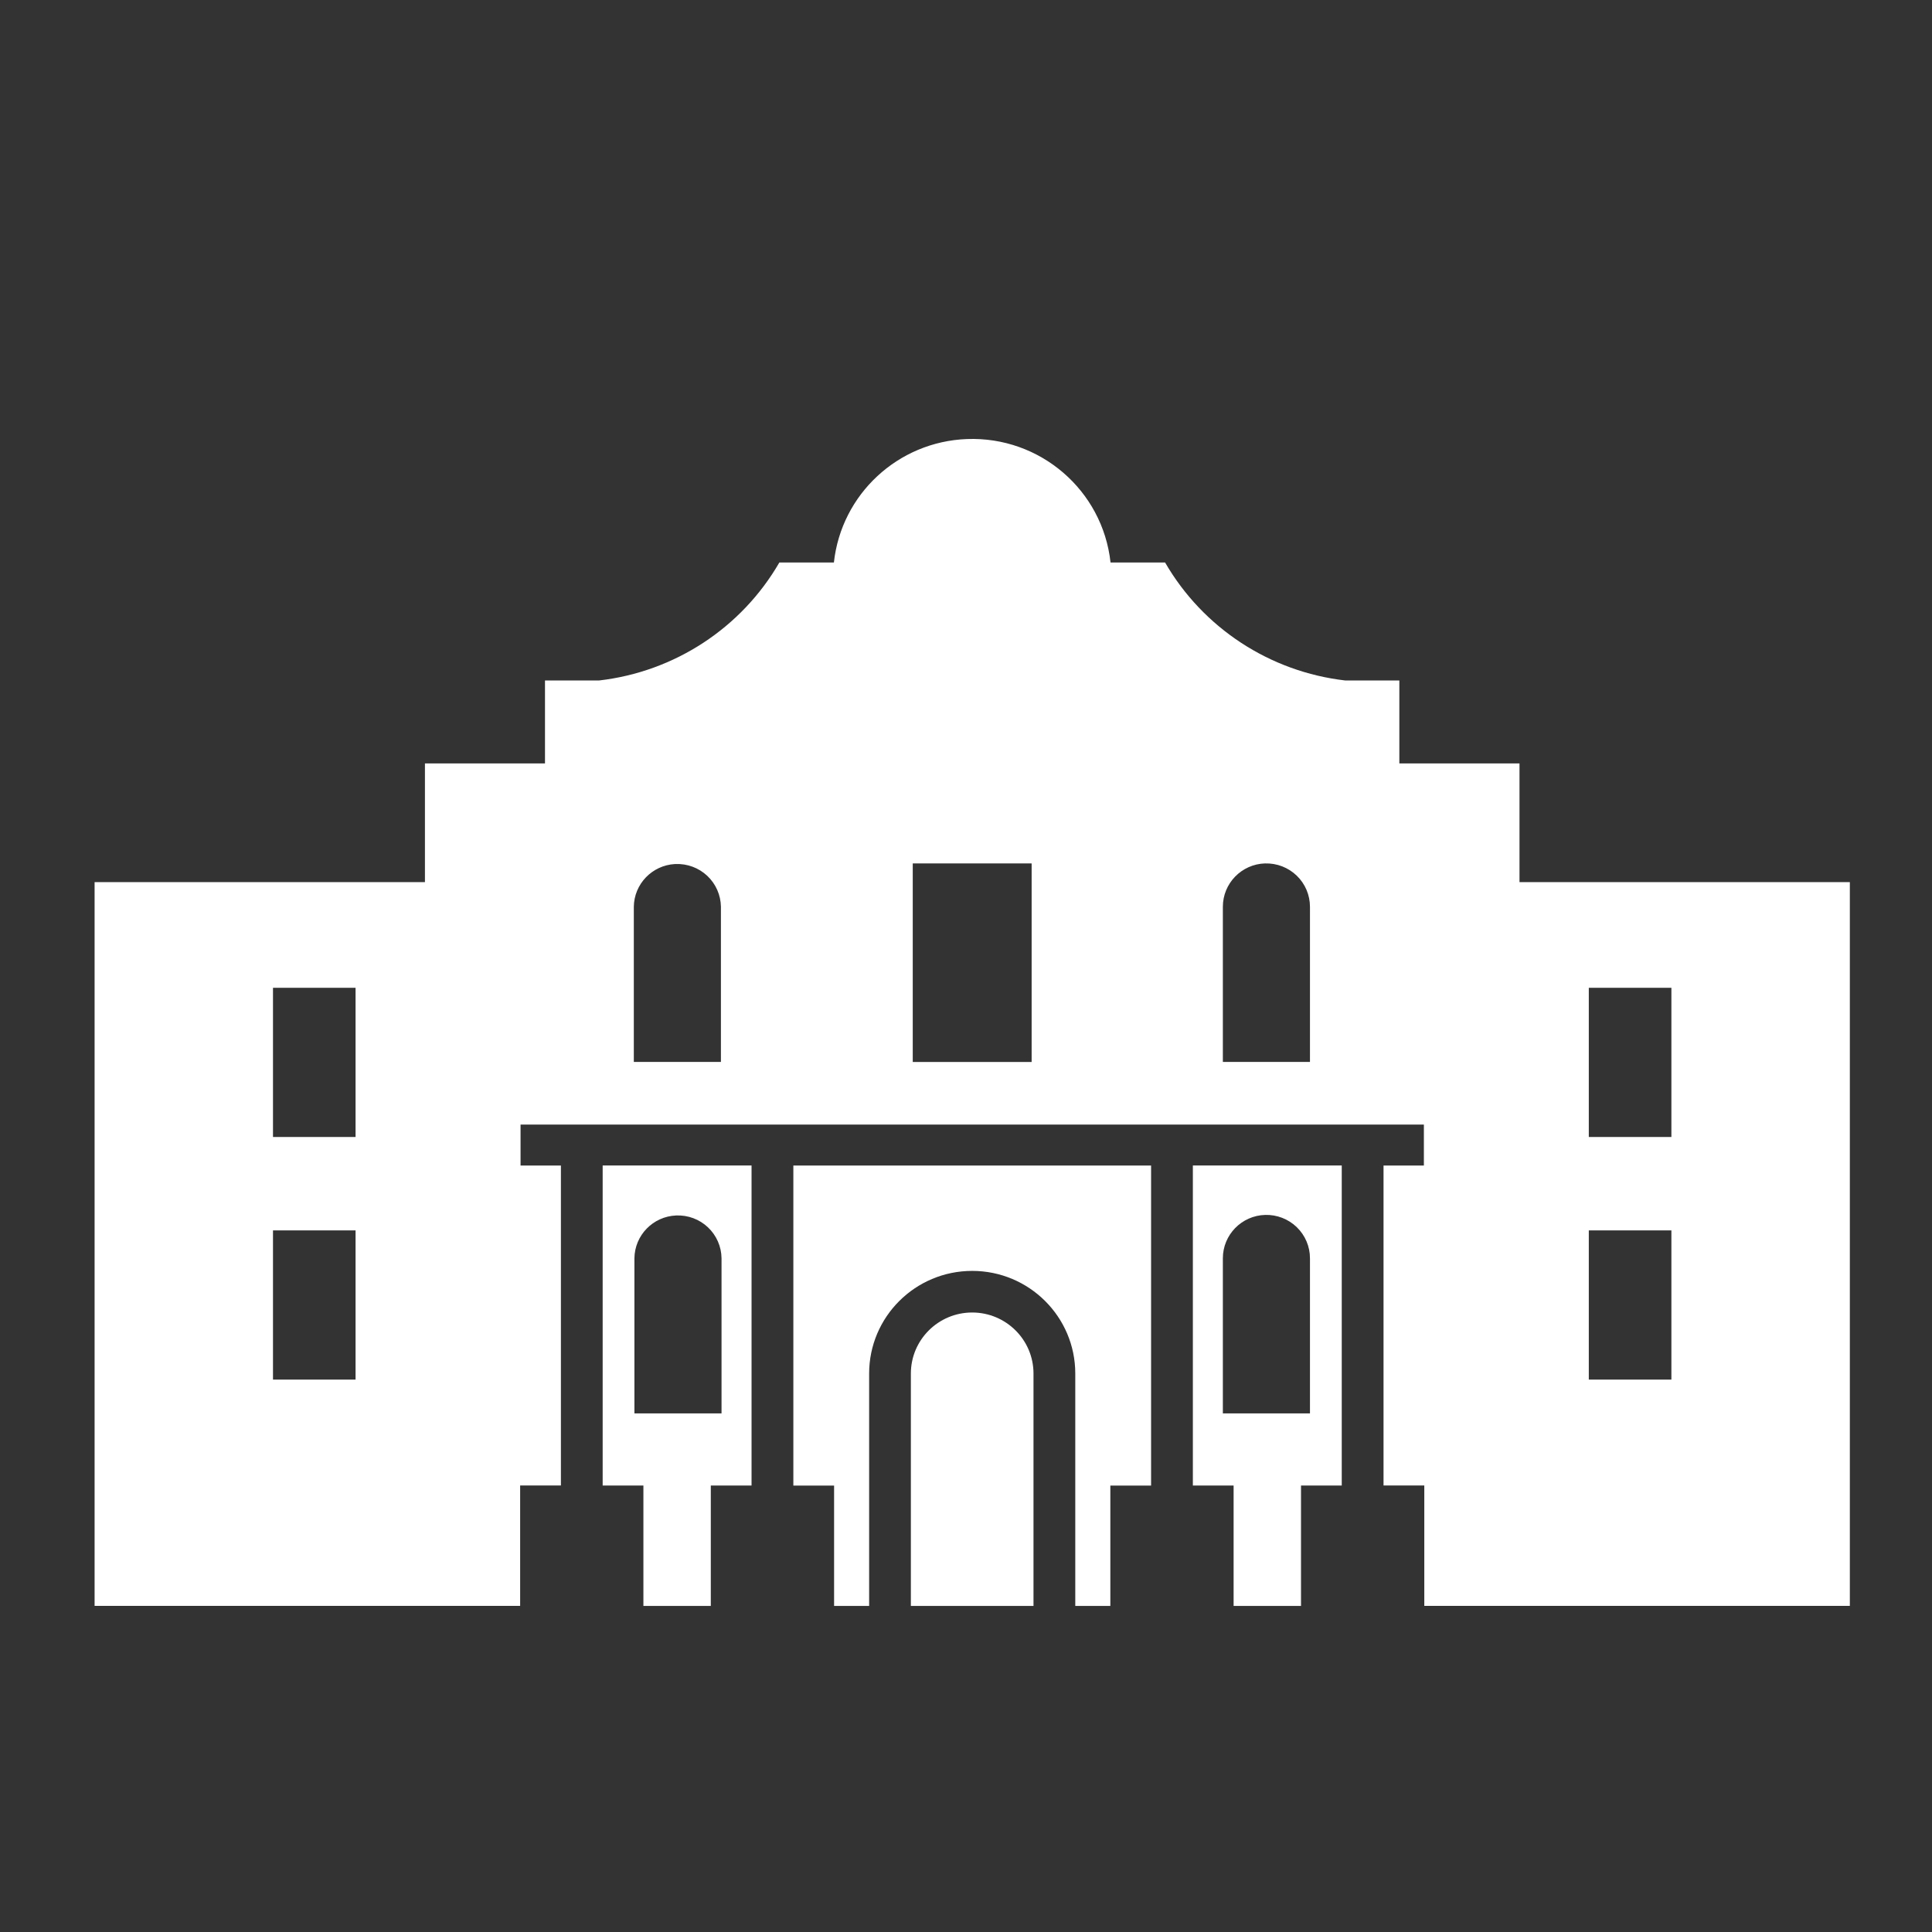
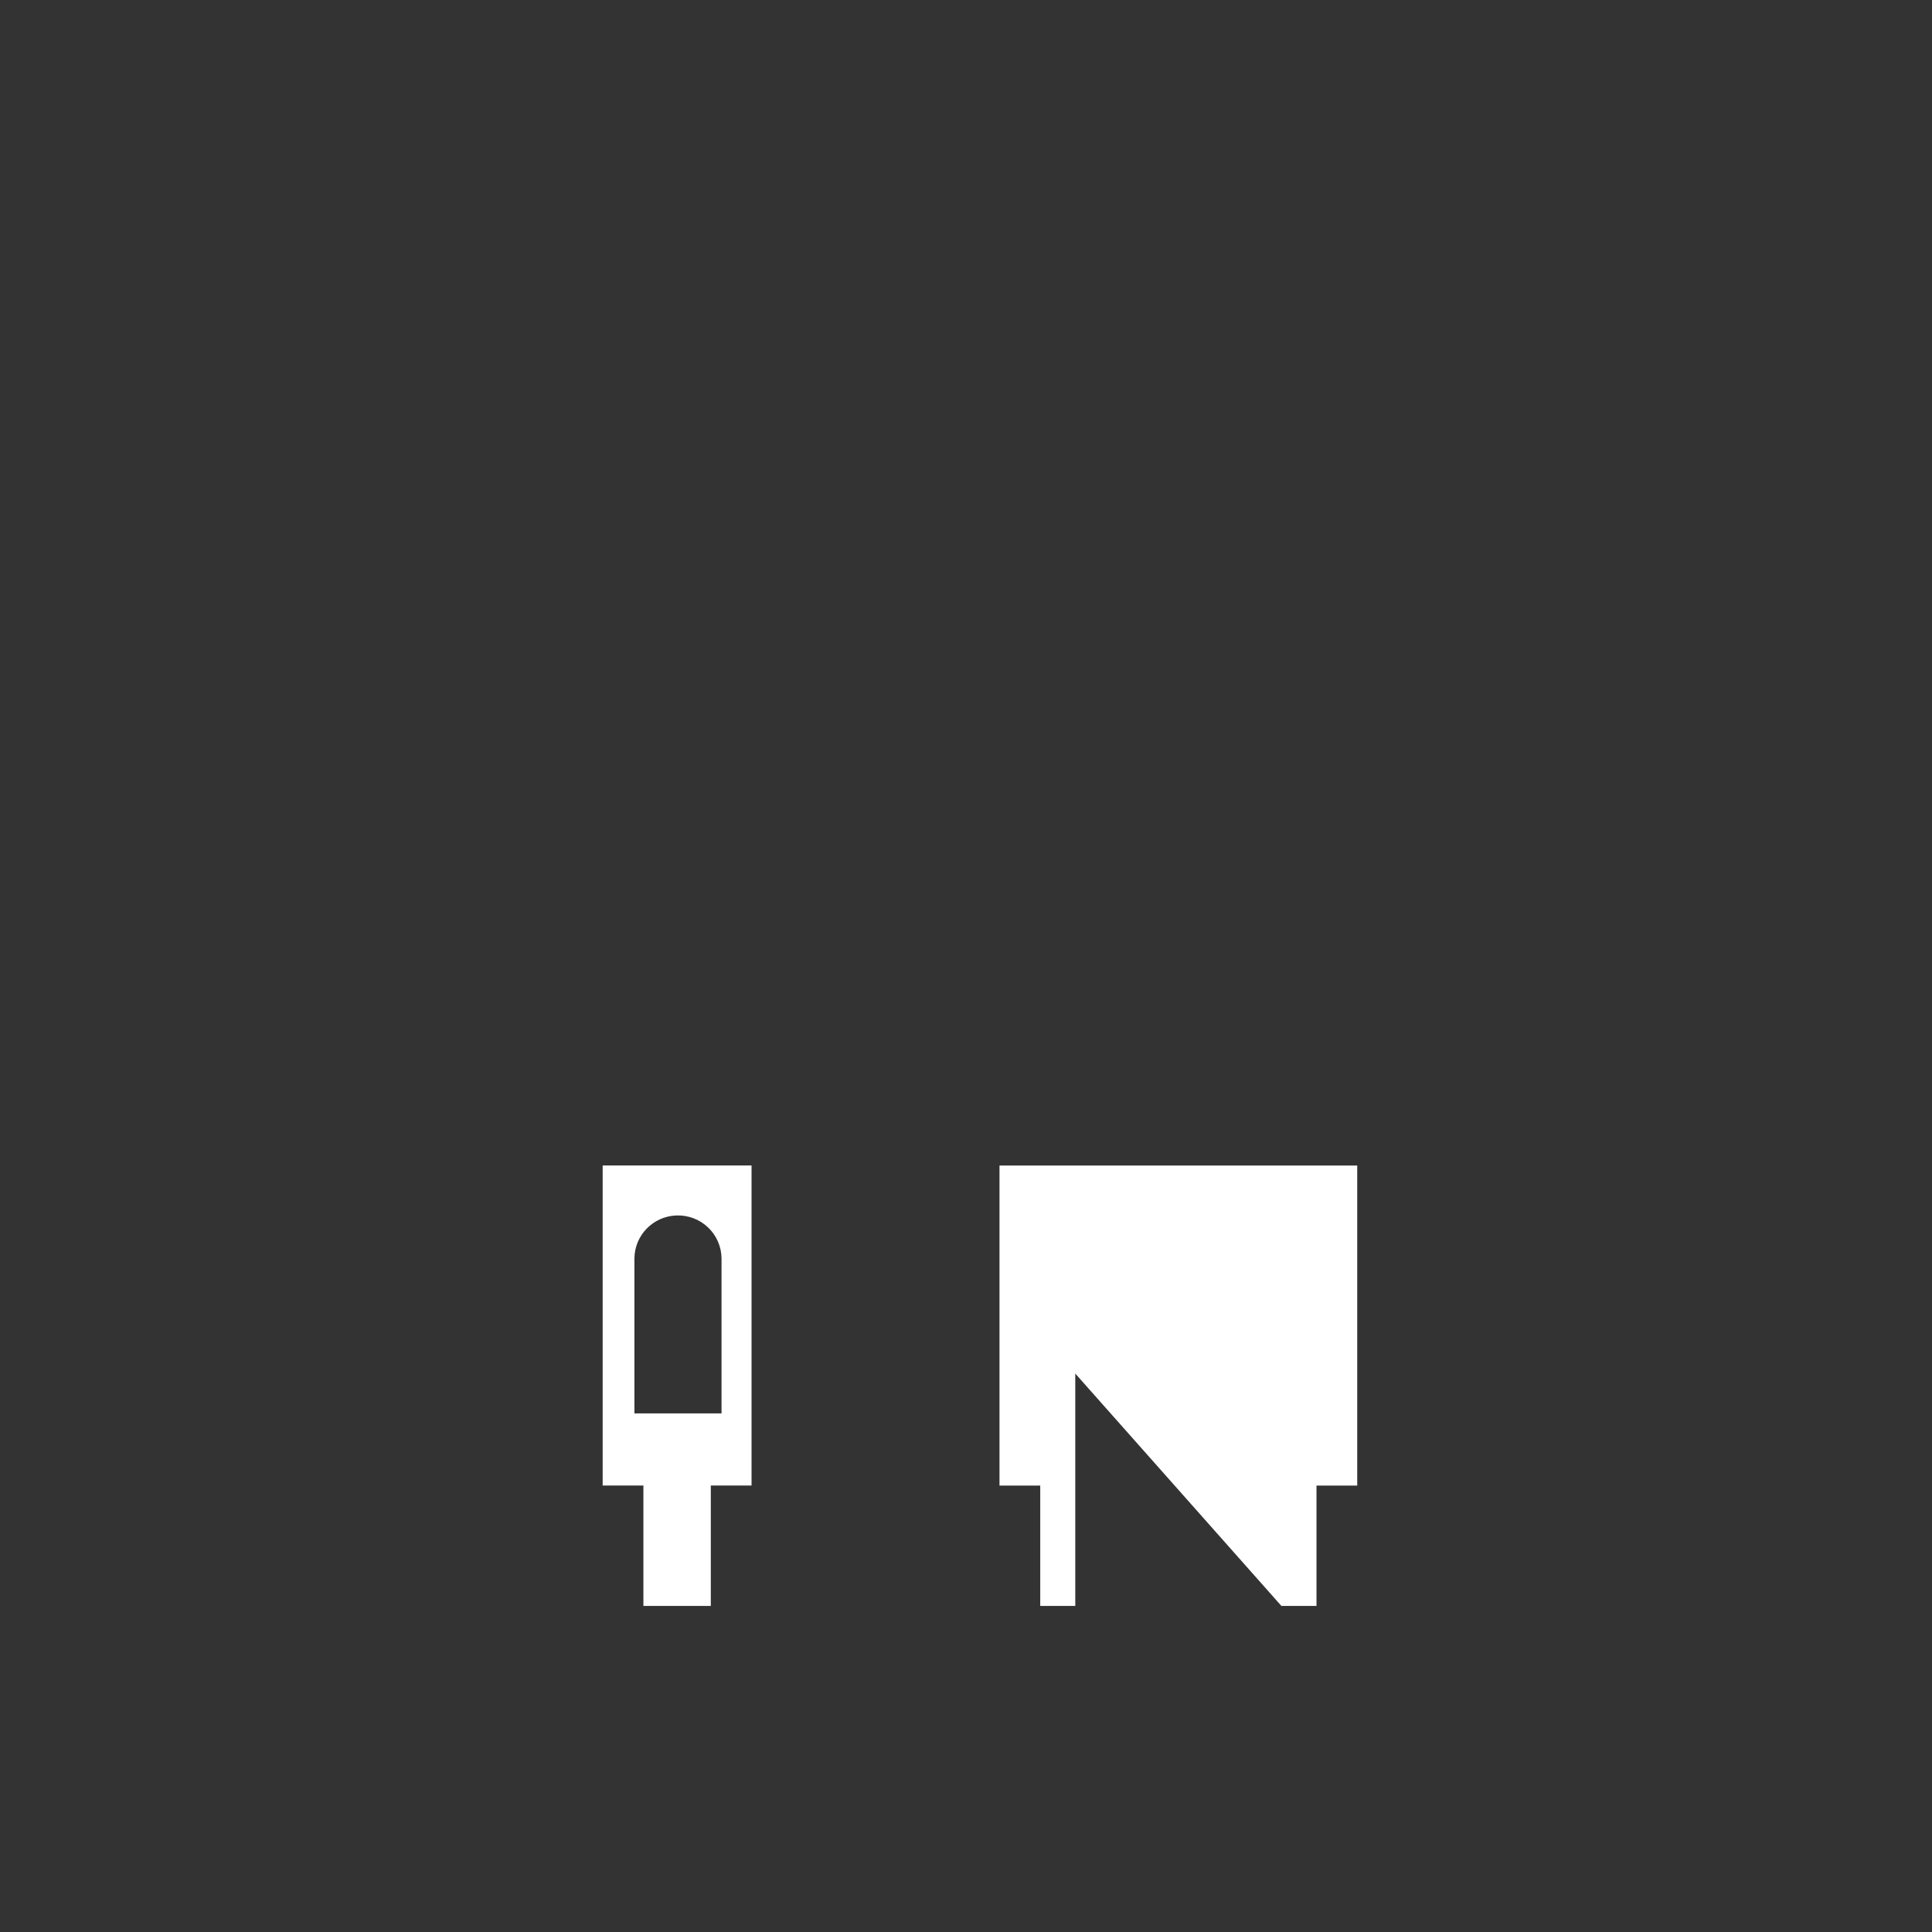
<svg xmlns="http://www.w3.org/2000/svg" height="80" viewBox="0 0 80 80" width="80">
  <rect x="0" y="0" width="80" height="80" fill="#333333" stroke="none" />
  <g fill="#fff" transform="translate(3 18)">
-     <path d="m46.394 30.261v13.252h1.687v4.986h2.791v-4.986h1.687v-13.252zm2.994 2.046c.487-.014.959.169 1.309.508.349.338.547.803.546 1.288v6.422h-3.607v-6.422c-0-.972.776-1.768 1.752-1.796z" />
-     <path d="m37.041.18c-2.856.106-5.202 2.282-5.511 5.111h-2.258c-1.571 2.714-4.341 4.526-7.466 4.886h-2.239v3.434h-4.971v4.915h-13.679v29.971h17.621v-4.986h1.688v-13.249h-1.671v-1.696h37.405v1.696h-1.671v13.249h1.688v4.986h17.621v-29.971h-13.679v-4.915h-4.975v-3.434h-2.239c-3.124-.361-5.892-2.173-7.462-4.886h-2.258c-.327-2.993-2.922-5.225-5.943-5.111zm-2.246 17.573h4.923v8.221h-4.923zm14.592 0c.487-.014.959.169 1.309.507.35.338.547.803.547 1.288v6.425h-3.607v-6.425c-0-.972.776-1.768 1.752-1.796zm-24.416.025c.487-.021.962.156 1.316.489s.558.796.565 1.281v6.425h-3.607v-6.425c.012-.943.755-1.716 1.701-1.77zm-16.667 5.124h3.419v6.178h-3.419zm54.485 0h3.42v6.178h-3.42zm-54.485 10.046h3.419v6.178h-3.419zm54.485 0h3.42v6.178h-3.42z" />
-     <path d="m41.525 38.876c0-2.347-1.911-4.251-4.268-4.251-2.357 0-4.268 1.903-4.268 4.251v9.623h-1.451v-4.985h-1.687v-13.251h14.813v13.251h-1.687v4.985h-1.452zm-19.57-8.615v13.252h1.687v4.986h2.791v-4.986h1.687v-13.252zm3.042 2.069c.488-.021.963.156 1.317.49.354.334.558.797.563 1.283v6.422h-3.607v-6.422c.011-.954.769-1.732 1.726-1.773z" />
-     <path d="m34.717 38.876c0-1.396 1.137-2.528 2.539-2.528 1.402 0 2.539 1.132 2.539 2.528v9.623h-5.078z" />
+     <path d="m41.525 38.876v9.623h-1.451v-4.985h-1.687v-13.251h14.813v13.251h-1.687v4.985h-1.452zm-19.57-8.615v13.252h1.687v4.986h2.791v-4.986h1.687v-13.252zm3.042 2.069c.488-.021.963.156 1.317.49.354.334.558.797.563 1.283v6.422h-3.607v-6.422c.011-.954.769-1.732 1.726-1.773z" />
  </g>
</svg>